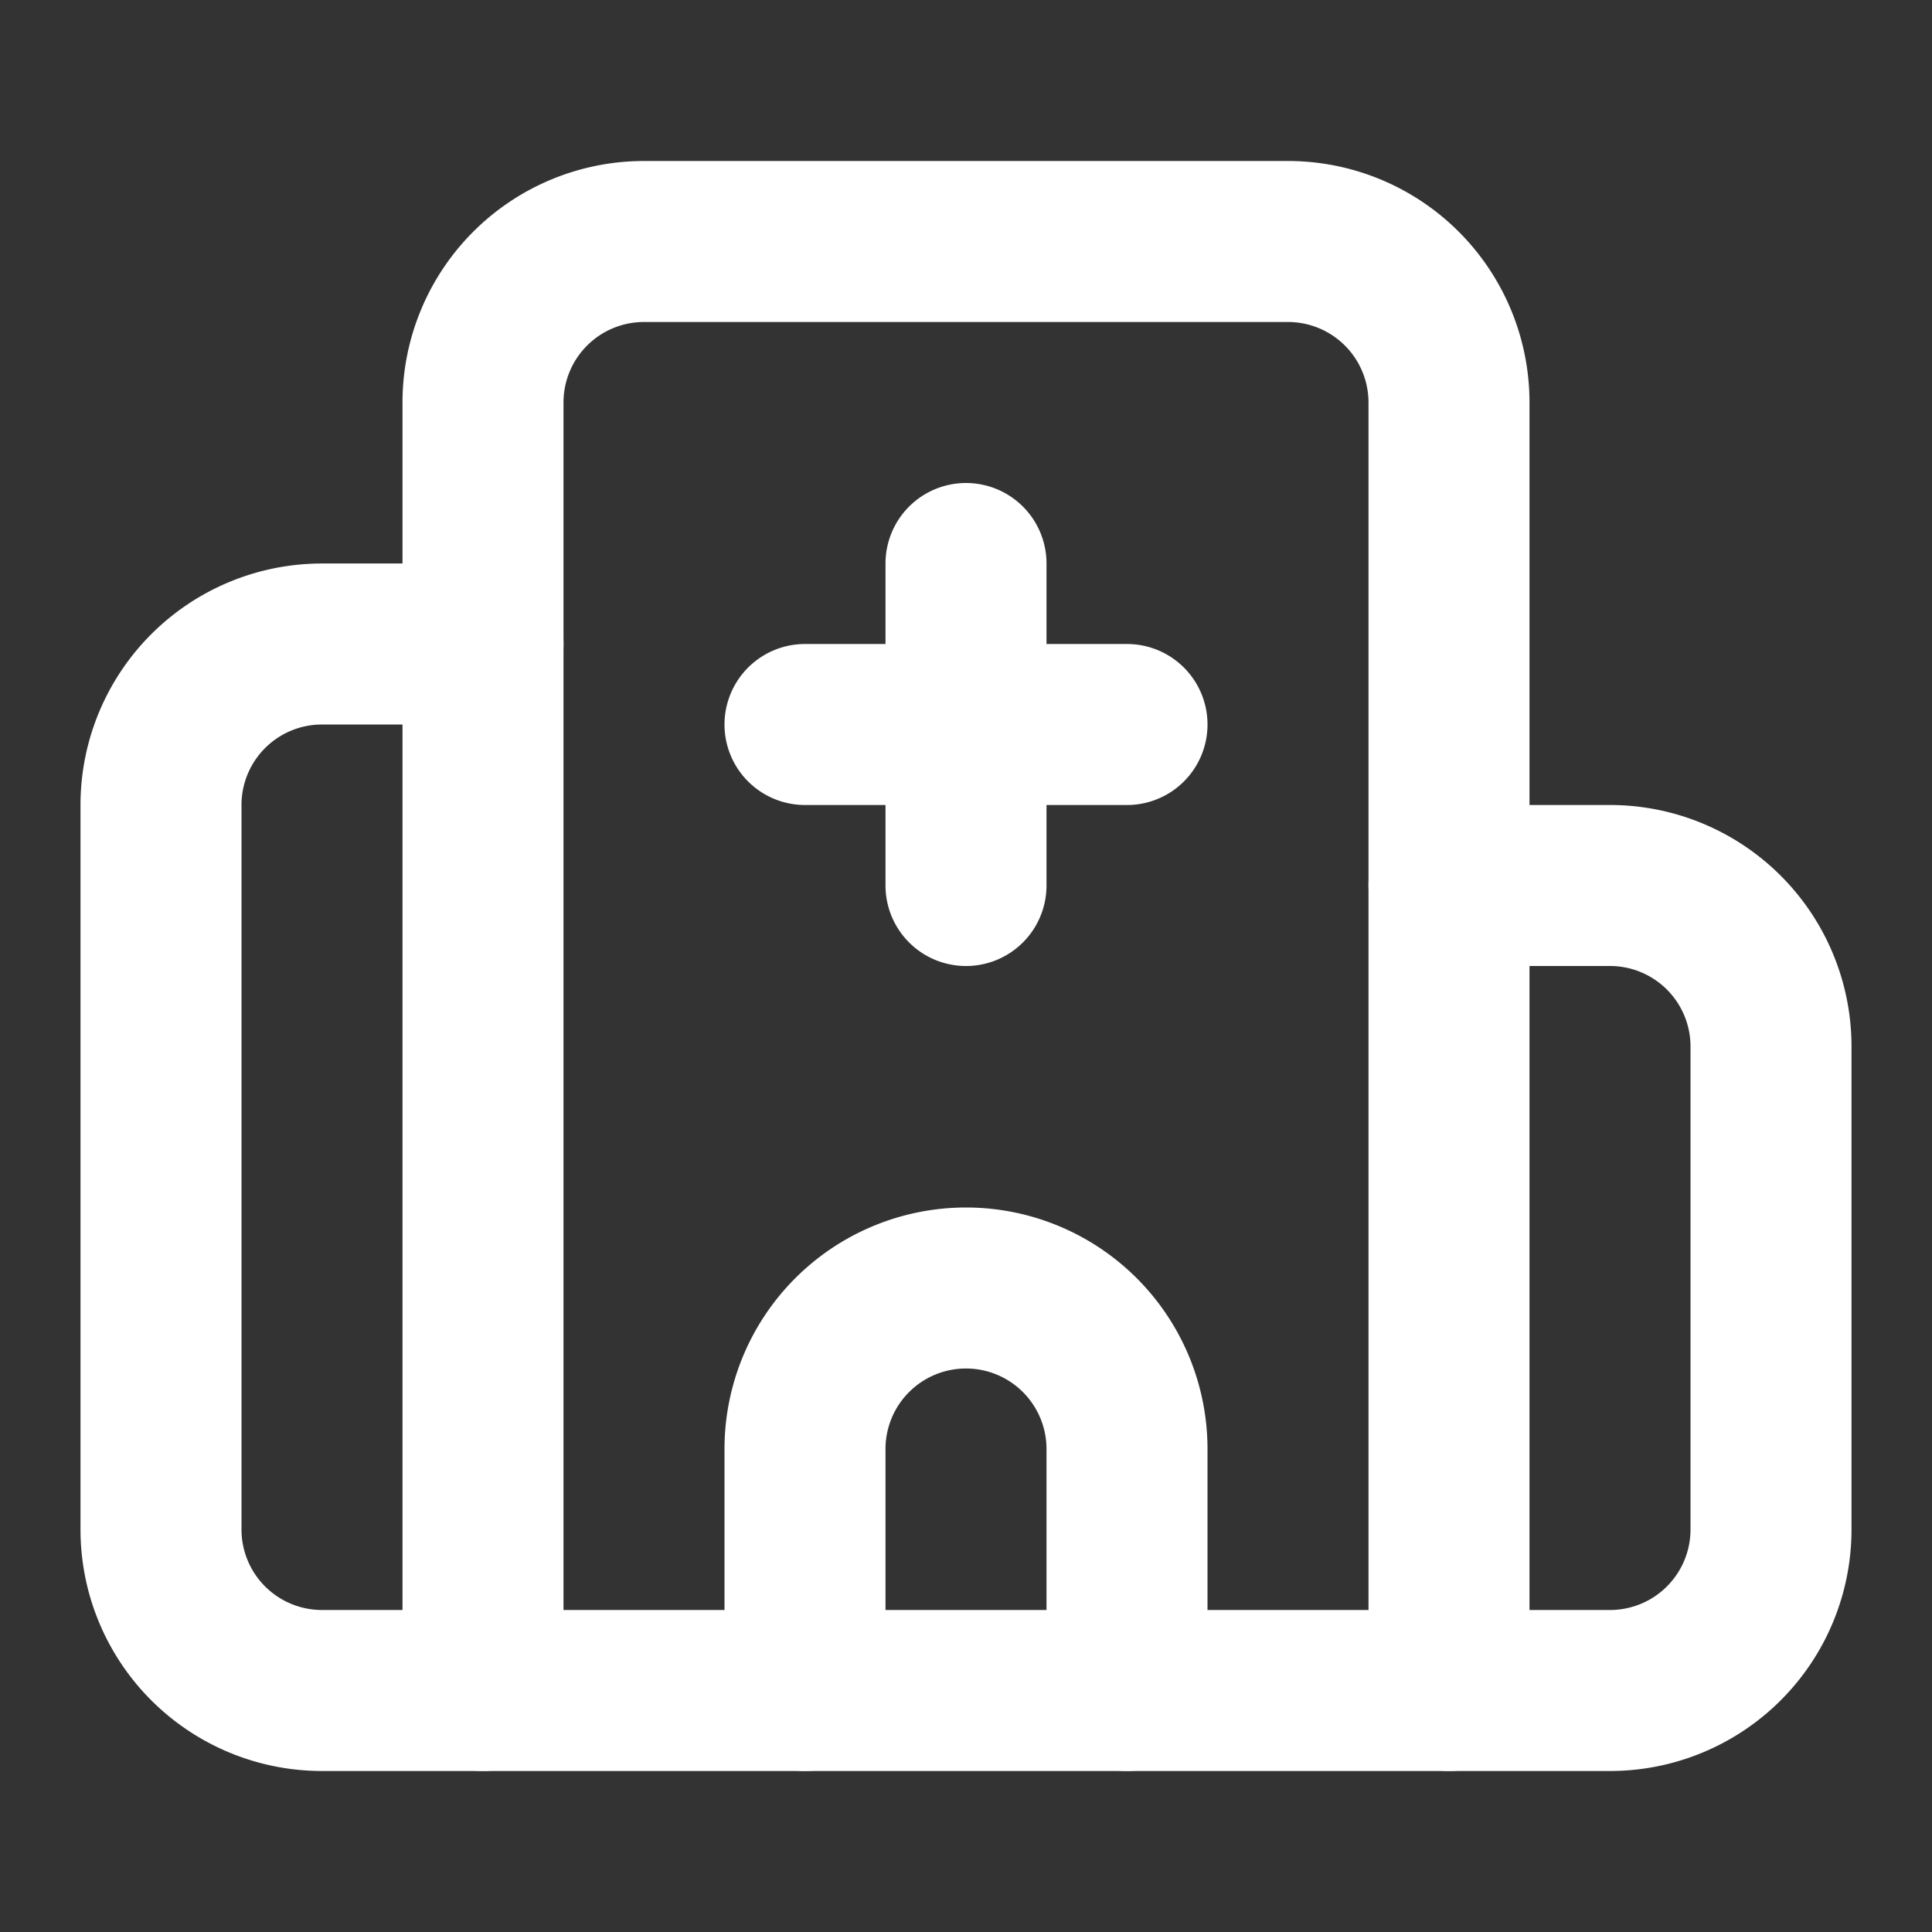
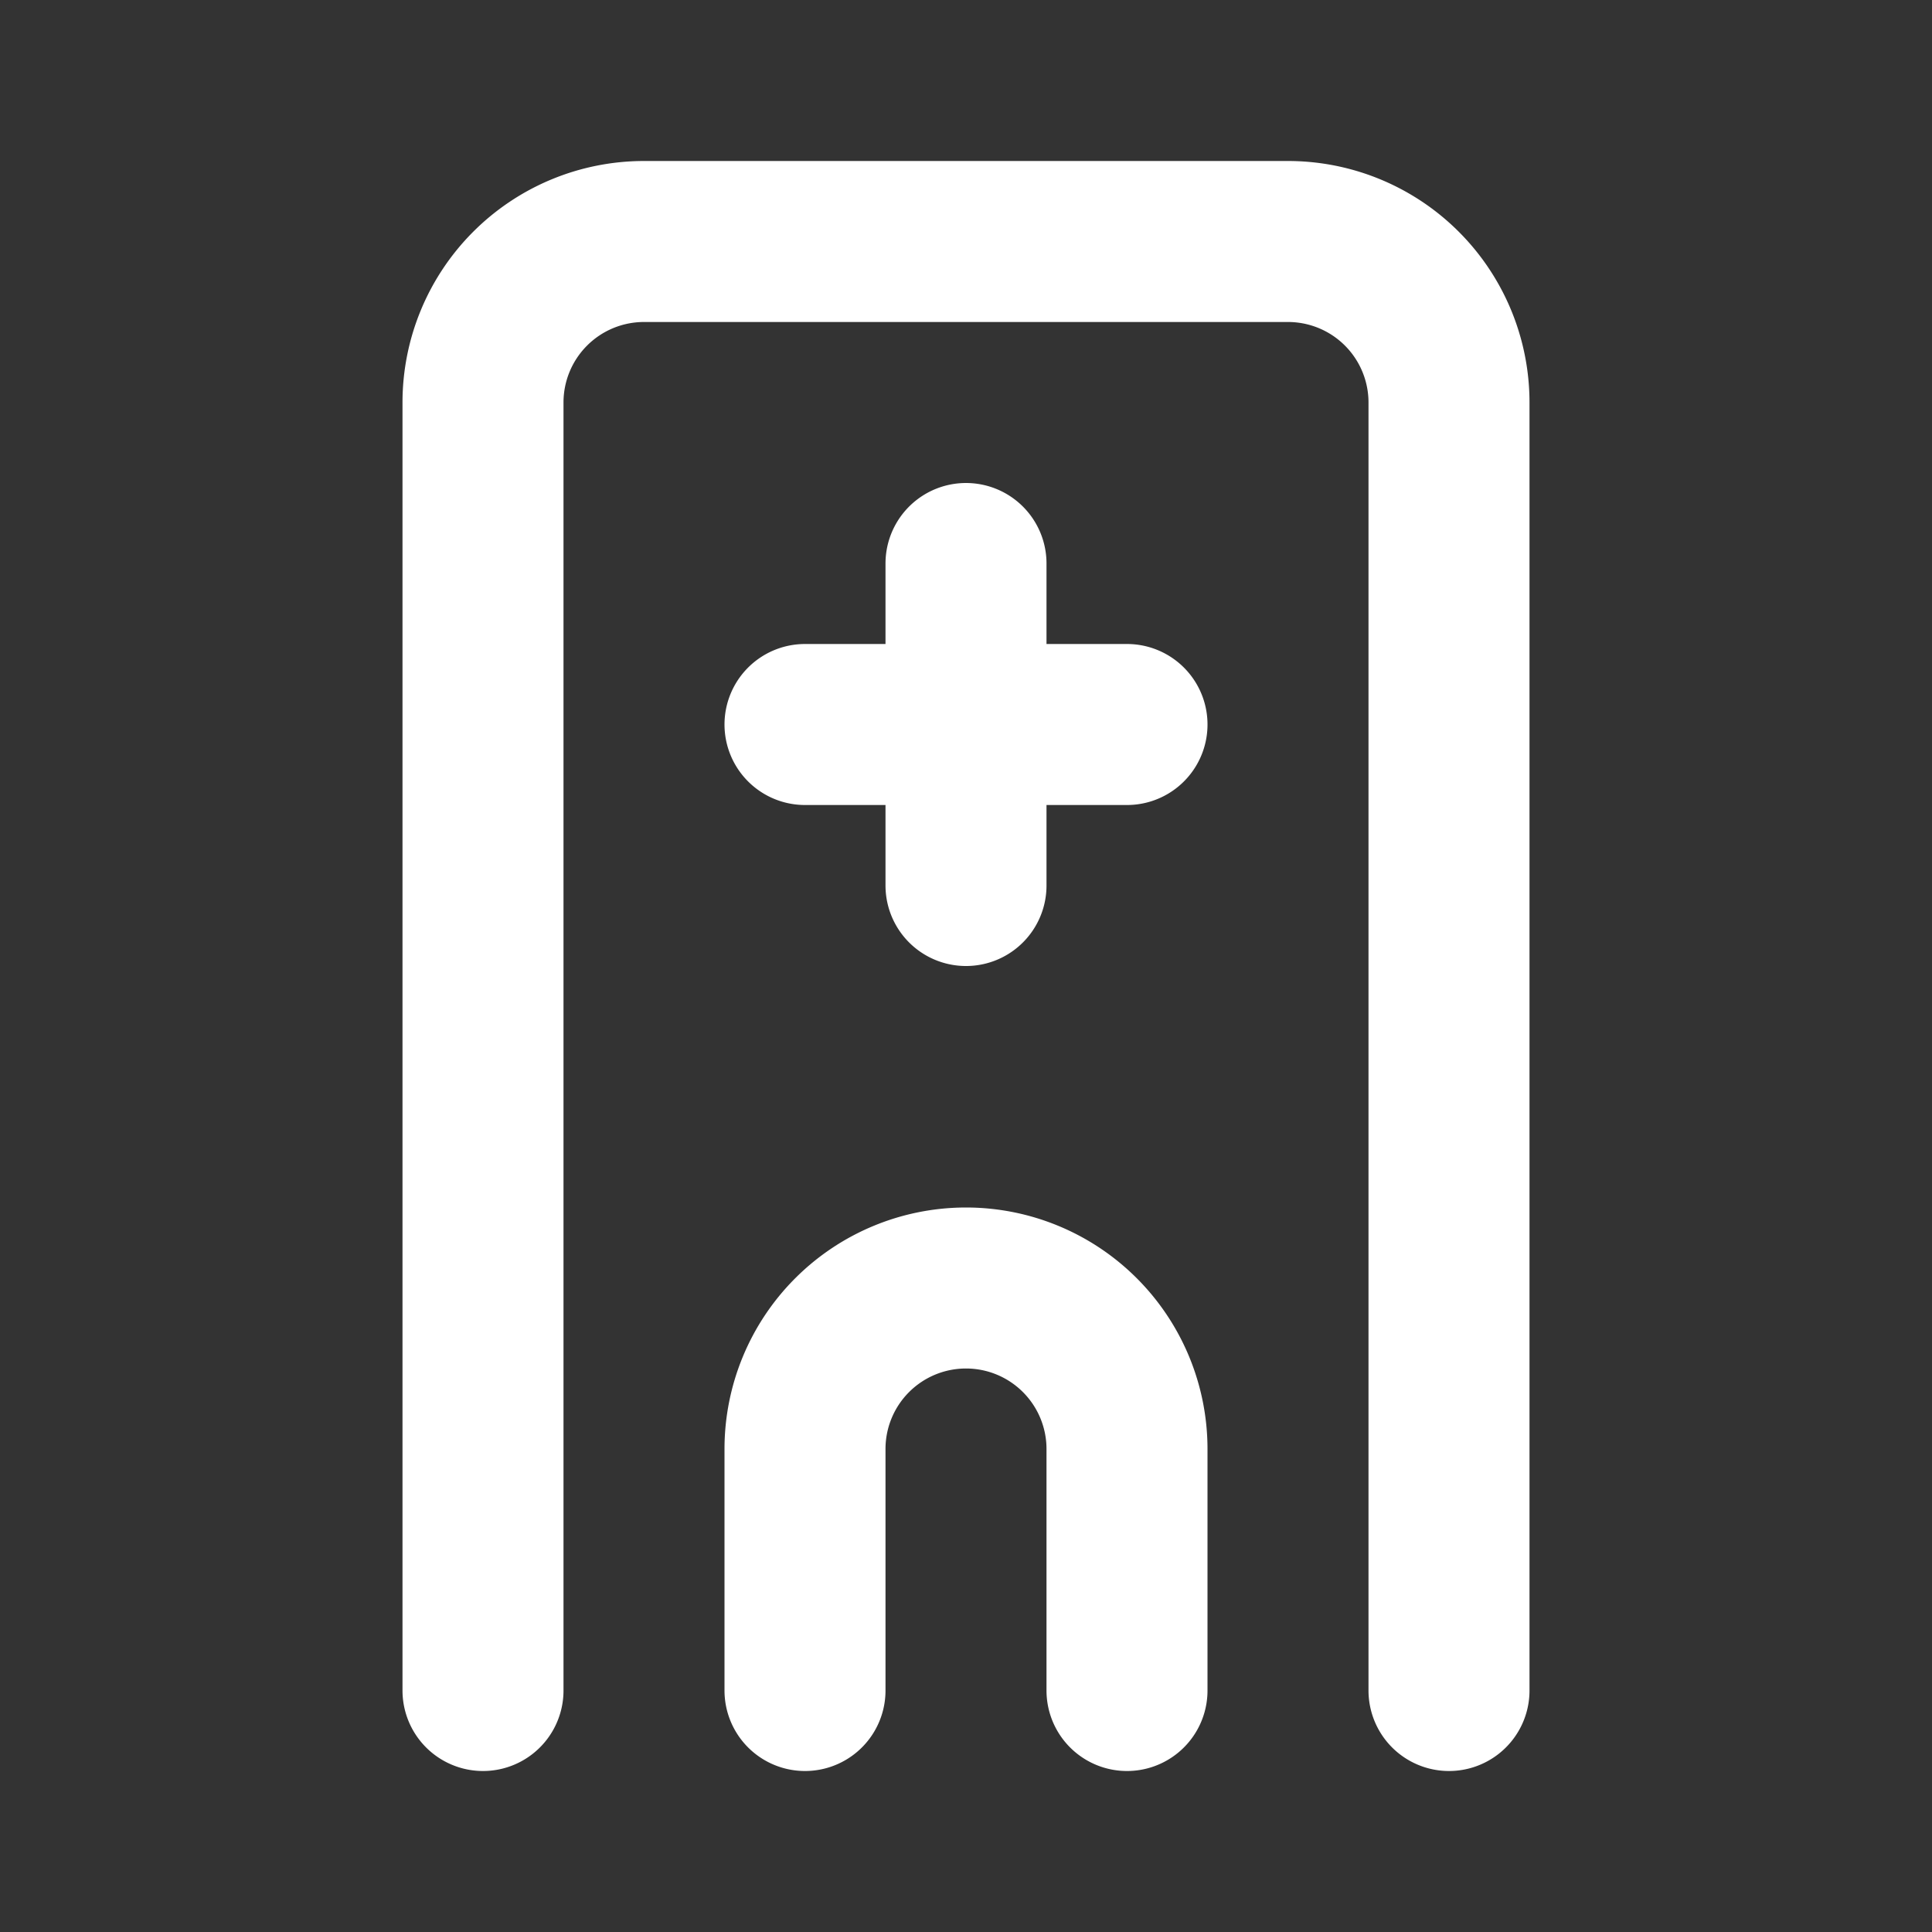
<svg xmlns="http://www.w3.org/2000/svg" width="24" height="24" fill="none">
  <rect width="100%" height="100%" fill="#333333" stroke="none" />
  <path stroke="#fff" stroke-linecap="round" stroke-linejoin="round" stroke-width="2" d="M12 7v4m2 10v-3a2 2 0 0 0-4 0v3m4-12h-4" />
-   <path stroke="#fff" stroke-linecap="round" stroke-linejoin="round" stroke-width="2" d="M18 11h2a2 2 0 0 1 2 2v6a2 2 0 0 1-2 2H4a2 2 0 0 1-2-2v-9a2 2 0 0 1 2-2h2" />
  <path stroke="#fff" stroke-linecap="round" stroke-linejoin="round" stroke-width="2" d="M18 21V5a2 2 0 0 0-2-2H8a2 2 0 0 0-2 2v16" />
</svg>